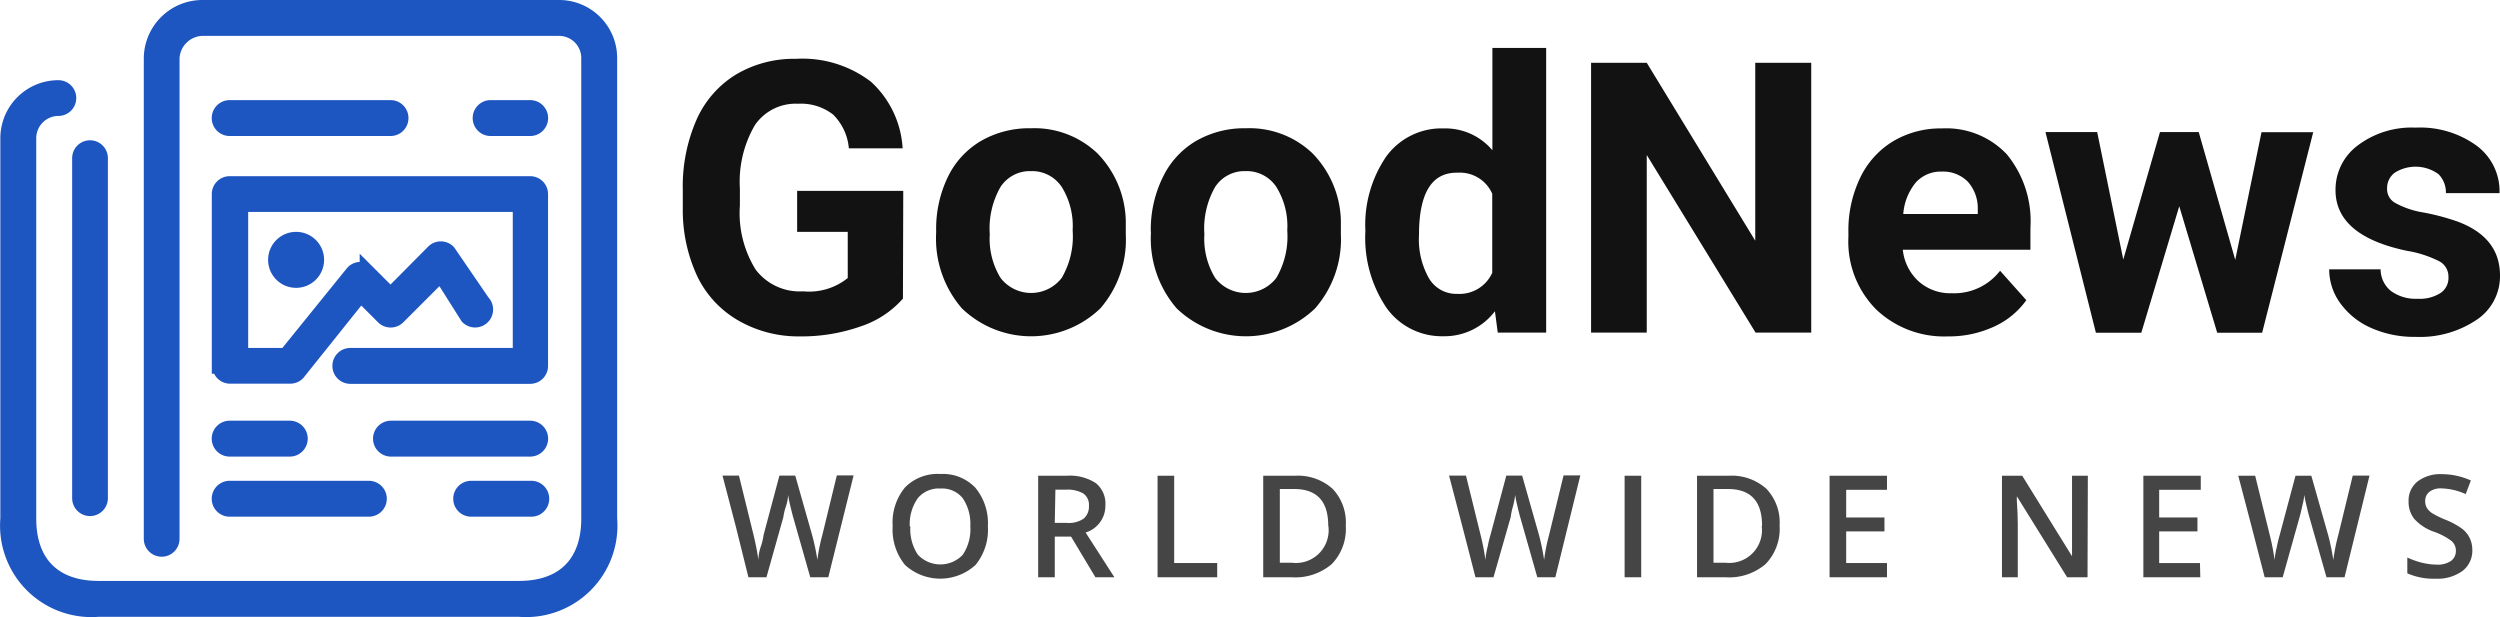
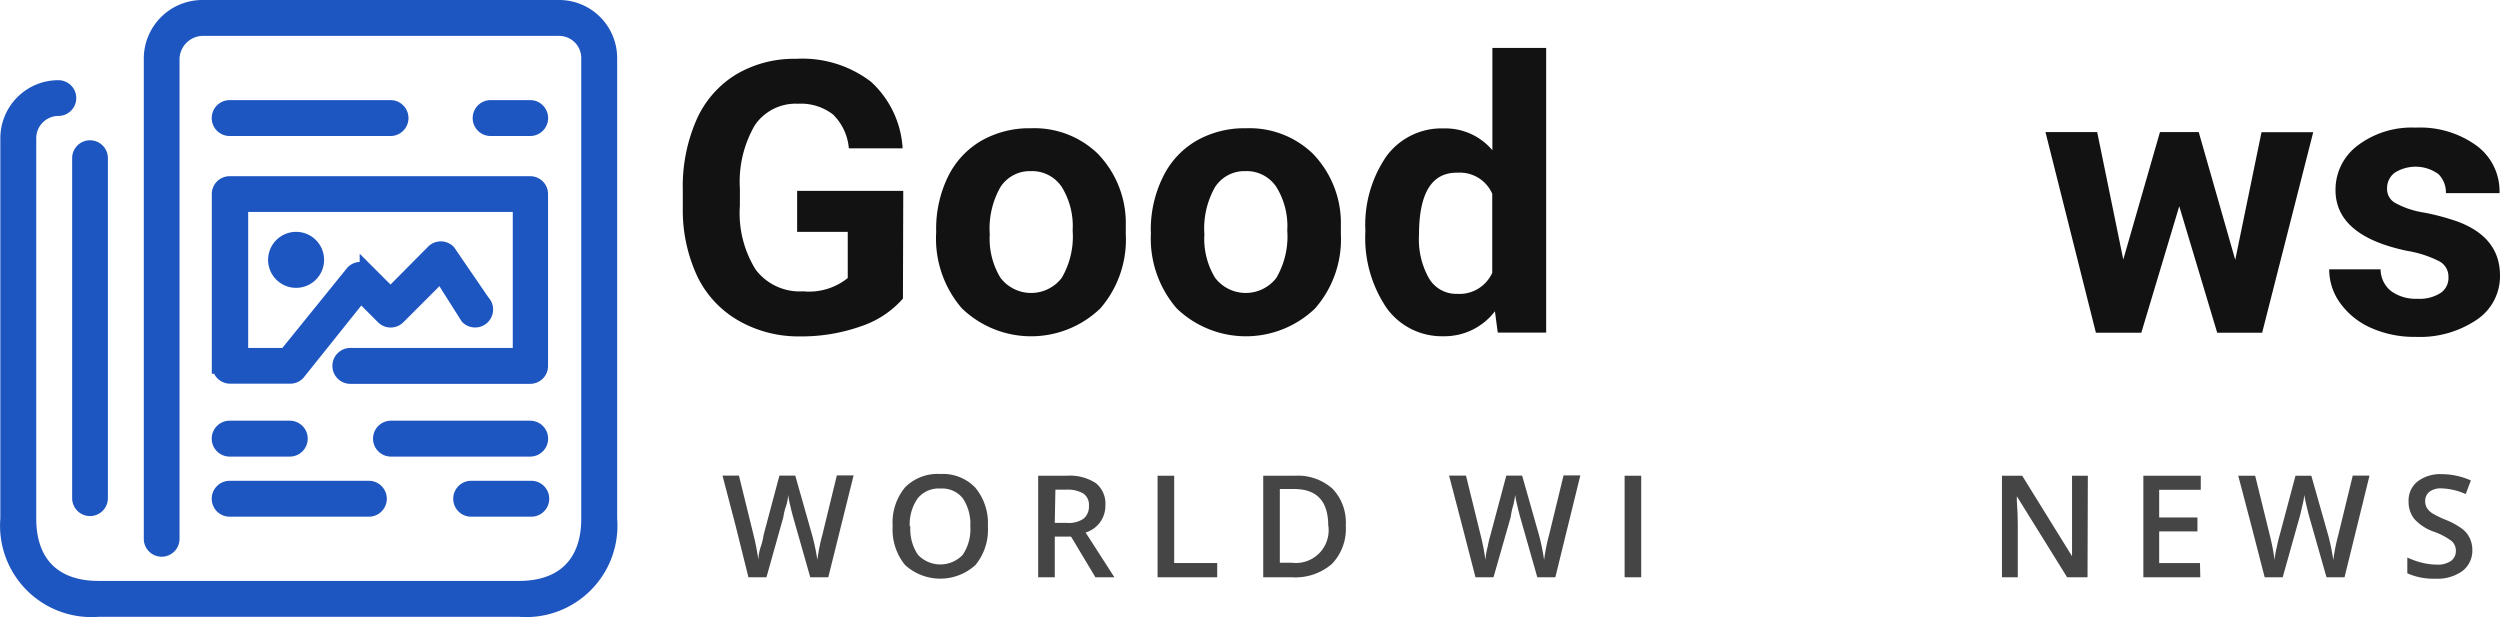
<svg xmlns="http://www.w3.org/2000/svg" width="158.072" height="39.022" viewBox="0 0 158.072 39.022">
  <g id="logo" transform="translate(0.022)">
    <g id="brand">
      <path id="Trazado_1" data-name="Trazado 1" d="M16,8.6H26.17a.635.635,0,0,0,0-1.27H16A.635.635,0,1,0,16,8.6Z" transform="translate(-1.5 -0.5)" fill="#1d55c1" stroke="#1d55c1" stroke-miterlimit="10" stroke-width="1" />
      <path id="Trazado_2" data-name="Trazado 2" d="M35,8.6a.635.635,0,0,0,0-1.27H32.5a.635.635,0,1,0,0,1.27Z" transform="translate(-1.5 -0.5)" fill="#1d55c1" stroke="#1d55c1" stroke-miterlimit="10" stroke-width="1" />
      <path id="Trazado_3" data-name="Trazado 3" d="M15.4,23.63a.63.63,0,0,0,.63.63h3.8a.63.63,0,0,0,.45-.19l4-5,1.45,1.45a.63.63,0,0,0,.9,0l2.72-2.72,1.72,2.72a.636.636,0,1,0,.9-.9L29.8,16.45a.63.63,0,0,0-.9,0L26.17,19.2l-1.45-1.45a.63.63,0,0,0-.9,0L19.57,23h-2.9V13.4H34.4V23H23.63a.635.635,0,0,0,0,1.27H35a.63.63,0,0,0,.63-.63V12.77a.63.63,0,0,0-.63-.63H16a.63.63,0,0,0-.63.63V23.63Z" transform="translate(-1.5 -0.5)" fill="#1d55c1" stroke="#1d55c1" stroke-miterlimit="10" stroke-width="1" />
      <path id="Trazado_4" data-name="Trazado 4" d="M40,4.17V33.3A5.28,5.28,0,0,1,34.3,39H7.7A5.28,5.28,0,0,1,2,33.3V9.23A3.17,3.17,0,0,1,5.17,6.07a.63.63,0,0,1,0,1.26,1.91,1.91,0,0,0-1.9,1.9V33.3c0,2.82,1.61,4.43,4.43,4.43H34.3c2.82,0,4.43-1.61,4.43-4.43V4.17a1.9,1.9,0,0,0-1.9-1.9H14.23a2,2,0,0,0-1.9,1.9v30.4a.63.63,0,1,1-1.26,0V4.17A3.21,3.21,0,0,1,14.23,1h22.6A3.17,3.17,0,0,1,40,4.17Z" transform="translate(-1.5 -0.5)" fill="#1d55c1" stroke="#1d55c1" stroke-miterlimit="10" stroke-width="1" />
      <path id="Trazado_5" data-name="Trazado 5" d="M7.17,9.87a.63.63,0,0,0-.63.63V32A.63.63,0,1,0,7.8,32V10.5a.63.63,0,0,0-.63-.63Z" transform="translate(-1.5 -0.5)" fill="#1d55c1" stroke="#1d55c1" stroke-miterlimit="10" stroke-width="1" />
      <path id="Trazado_6" data-name="Trazado 6" d="M18.93,16.93a1.27,1.27,0,1,0,1.27-1.27,1.27,1.27,0,0,0-1.27,1.27Z" transform="translate(-1.5 -0.5)" fill="#1d55c1" stroke="#1d55c1" stroke-miterlimit="10" stroke-width="1" />
      <path id="Trazado_7" data-name="Trazado 7" d="M16,32.67h8.8a.635.635,0,1,0,0-1.27H16a.635.635,0,1,0,0,1.27Z" transform="translate(-1.5 -0.5)" fill="#1d55c1" stroke="#1d55c1" stroke-miterlimit="10" stroke-width="1" />
      <path id="Trazado_8" data-name="Trazado 8" d="M16,28.87h3.8a.635.635,0,1,0,0-1.27H16a.635.635,0,0,0,0,1.27Z" transform="translate(-1.5 -0.5)" fill="#1d55c1" stroke="#1d55c1" stroke-miterlimit="10" stroke-width="1" />
      <path id="Trazado_9" data-name="Trazado 9" d="M26.23,28.87H35a.635.635,0,1,0,0-1.27H26.2a.635.635,0,0,0,0,1.27Z" transform="translate(-1.5 -0.5)" fill="#1d55c1" stroke="#1d55c1" stroke-miterlimit="10" stroke-width="1" />
      <path id="Trazado_10" data-name="Trazado 10" d="M31.27,32.67h3.8a.635.635,0,1,0,0-1.27h-3.8a.635.635,0,0,0,0,1.27Z" transform="translate(-1.5 -0.5)" fill="#1d55c1" stroke="#1d55c1" stroke-miterlimit="10" stroke-width="1" />
    </g>
    <g id="text">
      <g id="name">
        <path id="Trazado_11" data-name="Trazado 11" d="M58.57,19.38a6.1,6.1,0,0,1-2.68,1.76,11.24,11.24,0,0,1-3.84.63,7.61,7.61,0,0,1-3.88-1A6.45,6.45,0,0,1,45.58,18a9.88,9.88,0,0,1-.93-4.32V12.51a10.49,10.49,0,0,1,.86-4.42A6.37,6.37,0,0,1,48,5.22a7.16,7.16,0,0,1,3.8-1,7.13,7.13,0,0,1,4.75,1.45,6.18,6.18,0,0,1,2,4.21h-3.4a3.4,3.4,0,0,0-1-2.14,3.31,3.31,0,0,0-2.21-.68,3.12,3.12,0,0,0-2.73,1.35,7.09,7.09,0,0,0-.95,4V13.5a6.75,6.75,0,0,0,1,4.05,3.49,3.49,0,0,0,3,1.37,3.9,3.9,0,0,0,2.82-.84V15.16h-3.2V12.57h6.71Z" transform="translate(-1.5 -0.5)" fill="#121212" />
        <path id="Trazado_12" data-name="Trazado 12" d="M60.67,15.07a7.52,7.52,0,0,1,.73-3.36,5.32,5.32,0,0,1,2.09-2.29,6.1,6.1,0,0,1,3.17-.81,5.77,5.77,0,0,1,4.19,1.57,6.3,6.3,0,0,1,1.81,4.27v.87A6.63,6.63,0,0,1,71.05,20a6.31,6.31,0,0,1-8.75,0,6.74,6.74,0,0,1-1.63-4.78Zm3.39.24a4.74,4.74,0,0,0,.68,2.76,2.44,2.44,0,0,0,3.87,0,5.19,5.19,0,0,0,.69-3,4.69,4.69,0,0,0-.69-2.75,2.25,2.25,0,0,0-1.95-1,2.21,2.21,0,0,0-1.92,1,5.27,5.27,0,0,0-.68,2.99Z" transform="translate(-1.5 -0.5)" fill="#121212" />
        <path id="Trazado_13" data-name="Trazado 13" d="M74.24,15.07A7.52,7.52,0,0,1,75,11.71a5.32,5.32,0,0,1,2.09-2.29,6.1,6.1,0,0,1,3.17-.81,5.77,5.77,0,0,1,4.19,1.57,6.3,6.3,0,0,1,1.81,4.27v.87A6.63,6.63,0,0,1,84.63,20a6.31,6.31,0,0,1-8.75,0,6.74,6.74,0,0,1-1.63-4.78Zm3.39.24a4.74,4.74,0,0,0,.68,2.76,2.44,2.44,0,0,0,3.87,0,5.19,5.19,0,0,0,.69-3,4.69,4.69,0,0,0-.69-2.75,2.25,2.25,0,0,0-1.95-1,2.21,2.21,0,0,0-1.92,1A5.27,5.27,0,0,0,77.63,15.31Z" transform="translate(-1.5 -0.5)" fill="#121212" />
        <path id="Trazado_14" data-name="Trazado 14" d="M87.81,15.1a7.64,7.64,0,0,1,1.33-4.72,4.32,4.32,0,0,1,3.64-1.76A3.88,3.88,0,0,1,95.84,10V3.53h3.4v18H96.18L96,20.18a4,4,0,0,1-3.26,1.58A4.3,4.3,0,0,1,89.17,20a7.89,7.89,0,0,1-1.36-4.9Zm3.39.25a5,5,0,0,0,.62,2.73,2,2,0,0,0,1.8,1,2.27,2.27,0,0,0,2.21-1.33v-5a2.23,2.23,0,0,0-2.19-1.33Q91.2,11.37,91.2,15.35Z" transform="translate(-1.5 -0.5)" fill="#121212" />
-         <path id="Trazado_15" data-name="Trazado 15" d="M116,21.53h-3.52L105.6,10.3V21.53h-3.52V4.47h3.52l6.86,11.25V4.47H116Z" transform="translate(-1.5 -0.5)" fill="#121212" />
-         <path id="Trazado_16" data-name="Trazado 16" d="M124.64,21.77a6.22,6.22,0,0,1-4.54-1.71,6.08,6.08,0,0,1-1.75-4.56v-.33a7.66,7.66,0,0,1,.74-3.42,5.42,5.42,0,0,1,2.09-2.32,5.87,5.87,0,0,1,3.09-.81,5.26,5.26,0,0,1,4.1,1.64,6.67,6.67,0,0,1,1.49,4.65v1.38h-8.07a3.15,3.15,0,0,0,1,2,3,3,0,0,0,2.09.75,3.66,3.66,0,0,0,3.06-1.42l1.66,1.86a5.08,5.08,0,0,1-2.06,1.68,6.77,6.77,0,0,1-2.9.61Zm-.39-10.42a2.12,2.12,0,0,0-1.63.68,3.54,3.54,0,0,0-.8,2h4.71v-.27a2.52,2.52,0,0,0-.61-1.75,2.18,2.18,0,0,0-1.66-.66Z" transform="translate(-1.5 -0.5)" fill="#121212" />
        <path id="Trazado_17" data-name="Trazado 17" d="M142.81,16.93l1.66-8.07h3.27l-3.23,12.68h-2.84l-2.4-8-2.4,8H134L130.81,8.85h3.27l1.65,8.06,2.32-8.06h2.45Z" transform="translate(-1.5 -0.5)" fill="#121212" />
        <path id="Trazado_18" data-name="Trazado 18" d="M156.29,18a1.09,1.09,0,0,0-.62-1,7,7,0,0,0-2-.64q-4.52-.95-4.52-3.84a3.48,3.48,0,0,1,1.4-2.82,5.65,5.65,0,0,1,3.66-1.13,6.08,6.08,0,0,1,3.86,1.14,3.58,3.58,0,0,1,1.45,3h-3.39a1.64,1.64,0,0,0-.47-1.2,2.467,2.467,0,0,0-2.78-.08,1.22,1.22,0,0,0-.47,1,1,1,0,0,0,.53.91,5.49,5.49,0,0,0,1.8.6,14.69,14.69,0,0,1,2.13.57q2.68,1,2.68,3.41a3.31,3.31,0,0,1-1.49,2.81,6.42,6.42,0,0,1-3.84,1.07,6.71,6.71,0,0,1-2.83-.57,4.75,4.75,0,0,1-1.94-1.56,3.62,3.62,0,0,1-.7-2.14H152a1.77,1.77,0,0,0,.67,1.38,2.65,2.65,0,0,0,1.66.48,2.45,2.45,0,0,0,1.47-.37A1.15,1.15,0,0,0,156.29,18Z" transform="translate(-1.5 -0.5)" fill="#121212" />
      </g>
      <g id="slogan">
        <path id="Trazado_19" data-name="Trazado 19" d="M53.85,37H52.71l-1.09-3.83q-.07-.25-.18-.72a6.31,6.31,0,0,1-.13-.66,2.588,2.588,0,0,1-.14.73,3.632,3.632,0,0,0-.16.67L49.94,37H48.8L48,33.78l-.84-3.21H48.2l.92,3.74a16.179,16.179,0,0,1,.31,1.59,2.707,2.707,0,0,1,.15-.83,3.812,3.812,0,0,0,.18-.75l1-3.75h1l1.07,3.77a14.1,14.1,0,0,1,.33,1.56,11.47,11.47,0,0,1,.32-1.6l.91-3.74h1.06Z" transform="translate(-1.5 -0.5)" fill="#454545" />
        <path id="Trazado_20" data-name="Trazado 20" d="M63.94,33.78a3.51,3.51,0,0,1-.78,2.44,3.3,3.3,0,0,1-4.46,0,3.54,3.54,0,0,1-.78-2.46,3.48,3.48,0,0,1,.78-2.44,2.89,2.89,0,0,1,2.24-.85,2.83,2.83,0,0,1,2.21.87A3.51,3.51,0,0,1,63.94,33.78Zm-4.9,0a2.88,2.88,0,0,0,.48,1.8,1.95,1.95,0,0,0,2.83,0,2.89,2.89,0,0,0,.48-1.81A2.9,2.9,0,0,0,62.35,32a1.67,1.67,0,0,0-1.41-.61,1.71,1.71,0,0,0-1.43.61A2.86,2.86,0,0,0,59,33.78Z" transform="translate(-1.5 -0.5)" fill="#454545" />
        <path id="Trazado_21" data-name="Trazado 21" d="M68.17,34.43V37H67.12V30.58h1.81a3,3,0,0,1,1.84.47,1.67,1.67,0,0,1,.6,1.41,1.76,1.76,0,0,1-1.25,1.71L71.94,37h-1.2L69.2,34.43Zm0-.87h.73a1.67,1.67,0,0,0,1.1-.27,1,1,0,0,0,.33-.81.87.87,0,0,0-.36-.78,2,2,0,0,0-1.07-.24h-.69Z" transform="translate(-1.5 -0.5)" fill="#454545" />
        <path id="Trazado_22" data-name="Trazado 22" d="M74.67,37V30.58h1.05V36.1h2.72V37Z" transform="translate(-1.5 -0.5)" fill="#454545" />
        <path id="Trazado_23" data-name="Trazado 23" d="M86.57,33.73a3.2,3.2,0,0,1-.88,2.43,3.54,3.54,0,0,1-2.54.84h-1.8V30.58h2a3.29,3.29,0,0,1,2.39.83,3.09,3.09,0,0,1,.83,2.32Zm-1.11,0q0-2.31-2.16-2.31h-.9v4.66h.75a2.07,2.07,0,0,0,2.32-2.32Z" transform="translate(-1.5 -0.5)" fill="#454545" />
        <path id="Trazado_24" data-name="Trazado 24" d="M99.82,37H98.68l-1.09-3.83q-.07-.25-.18-.72a6.308,6.308,0,0,1-.13-.66,4.758,4.758,0,0,1-.14.73,4.243,4.243,0,0,0-.14.67L95.91,37H94.77l-.83-3.22-.84-3.21h1.07l.92,3.74a14.945,14.945,0,0,1,.31,1.59,4.641,4.641,0,0,1,.14-.83,7.646,7.646,0,0,1,.18-.75l1-3.75h1l1.07,3.77a14.14,14.14,0,0,1,.32,1.56,11.761,11.761,0,0,1,.32-1.6l.91-3.74h1.06Z" transform="translate(-1.5 -0.5)" fill="#454545" />
        <path id="Trazado_25" data-name="Trazado 25" d="M104.2,37V30.58h1.05V37Z" transform="translate(-1.5 -0.5)" fill="#454545" />
-         <path id="Trazado_26" data-name="Trazado 26" d="M114,33.73a3.2,3.2,0,0,1-.88,2.43,3.54,3.54,0,0,1-2.54.84h-1.8V30.58h2a3.29,3.29,0,0,1,2.39.83,3.09,3.09,0,0,1,.83,2.32Zm-1.11,0q0-2.31-2.16-2.31h-.91v4.66h.75a2.07,2.07,0,0,0,2.3-2.32Z" transform="translate(-1.5 -0.5)" fill="#454545" />
-         <path id="Trazado_27" data-name="Trazado 27" d="M120.79,37h-3.63V30.58h3.63v.89h-2.58v1.75h2.42v.88h-2.42v2h2.58Z" transform="translate(-1.5 -0.5)" fill="#454545" />
        <path id="Trazado_28" data-name="Trazado 28" d="M133.47,37h-1.29L129,31.88h0v.29q.06.82.06,1.49V37h-1V30.58h1.28l3.15,5.09h0V30.58h1Z" transform="translate(-1.5 -0.5)" fill="#454545" />
        <path id="Trazado_29" data-name="Trazado 29" d="M140.6,37H137V30.58h3.63v.89H138v1.75h2.42v.88H138v2h2.58Z" transform="translate(-1.5 -0.5)" fill="#454545" />
        <path id="Trazado_30" data-name="Trazado 30" d="M149.72,37h-1.14l-1.09-3.83q-.07-.25-.18-.72a6.319,6.319,0,0,1-.13-.66,4.758,4.758,0,0,1-.14.73c-.06.3-.12.52-.16.67L145.81,37h-1.14l-.83-3.22-.84-3.2h1.07l.92,3.74a14.945,14.945,0,0,1,.31,1.59,4.641,4.641,0,0,1,.14-.83,7.646,7.646,0,0,1,.18-.75l1-3.75h1l1.07,3.77a14.14,14.14,0,0,1,.32,1.56,11.761,11.761,0,0,1,.32-1.6l.91-3.74h1.06Z" transform="translate(-1.5 -0.5)" fill="#454545" />
        <path id="Trazado_31" data-name="Trazado 31" d="M157.8,35.26a1.62,1.62,0,0,1-.62,1.34,2.69,2.69,0,0,1-1.71.49,4.08,4.08,0,0,1-1.78-.34v-1a4.86,4.86,0,0,0,.93.33,4,4,0,0,0,.92.12,1.47,1.47,0,0,0,.92-.24.77.77,0,0,0,.3-.64.8.8,0,0,0-.27-.61,4.1,4.1,0,0,0-1.12-.59,3,3,0,0,1-1.24-.81,1.72,1.72,0,0,1-.36-1.1,1.54,1.54,0,0,1,.57-1.27,2.37,2.37,0,0,1,1.53-.46,4.52,4.52,0,0,1,1.84.4l-.33.86a4,4,0,0,0-1.53-.36,1.18,1.18,0,0,0-.77.22.73.73,0,0,0-.26.59.83.83,0,0,0,.11.43,1.08,1.08,0,0,0,.35.34,5.841,5.841,0,0,0,.87.42,4.81,4.81,0,0,1,1,.55,1.62,1.62,0,0,1,.48.58A1.73,1.73,0,0,1,157.8,35.26Z" transform="translate(-1.5 -0.5)" fill="#454545" />
      </g>
    </g>
  </g>
</svg>